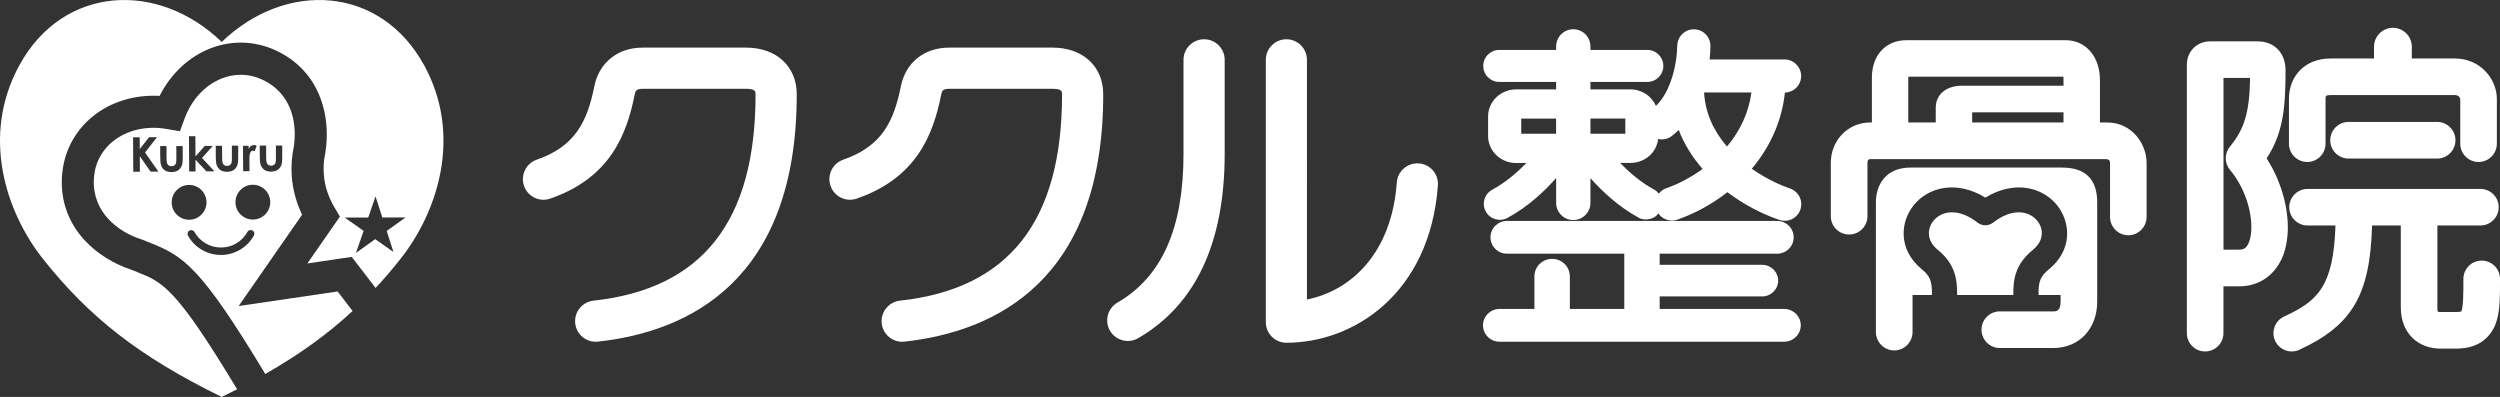
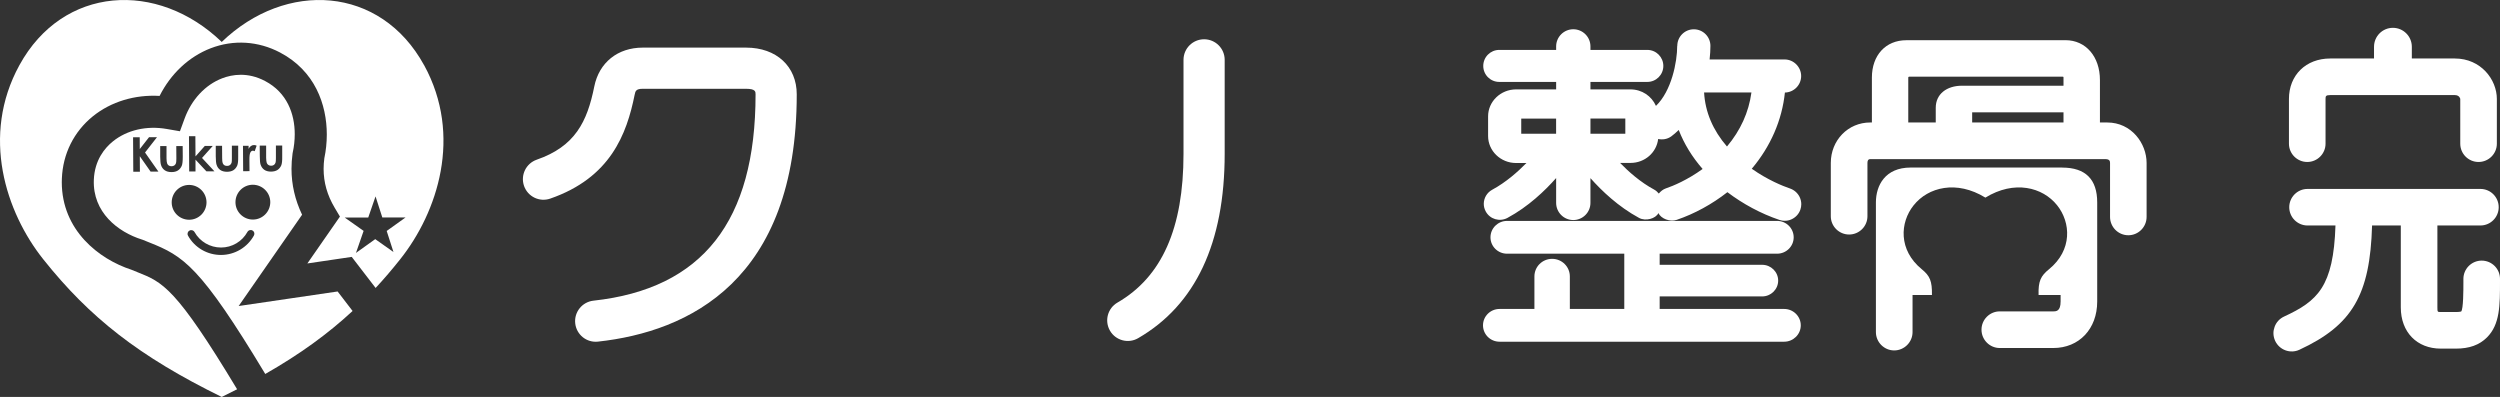
<svg xmlns="http://www.w3.org/2000/svg" id="_レイヤー_2" viewBox="0 0 578.64 91.88">
  <rect x="0" y="0" width="578.64" height="91.88" fill="#333333" stroke="none" />
  <defs>
    <style>.cls-1{fill:#fff;}</style>
  </defs>
  <g id="_レイヤー_1-2">
    <g>
      <path class="cls-1" d="M98.17,15.11C88.07-3.35,66.16-4.58,51.32,9.71,36.48-4.58,14.57-3.35,4.48,15.11-4.46,31.44,1.34,49.13,10.02,60.02c10.73,13.48,22.17,22.47,41.3,31.86,1.22-.59,2.4-1.19,3.56-1.78-14.21-23.59-17.23-24.78-23.04-27.09,0,0-1.3-.52-1.43-.58-7.56-2.46-16.11-9.17-16.11-20.26,0-.28,0-.56,.02-.84,.22-5.73,2.77-10.84,7.17-14.41,4.22-3.4,9.73-5.05,15.45-4.72,2.58-5.13,6.78-9.08,11.83-11.03,5.28-2.03,10.99-1.68,16.06,.99,8.05,4.24,10.81,12,10.81,18.99,0,1.91-.21,3.76-.57,5.47-.11,.83-.17,1.65-.17,2.45,0,3.15,.84,6.12,2.56,9.01l1.22,2.05s-4.49,6.46-7.54,10.85c4.06-.6,10.27-1.52,10.27-1.52l5.53,7.19c1.95-2.09,3.83-4.3,5.69-6.64,8.67-10.89,14.48-28.58,5.54-44.92Zm-8.67,38.34l1.57,4.88-4.22-2.98-4.46,3.19,1.77-5.1-4.38-3.09h5.45s1.69-4.89,1.69-4.89l1.57,4.88h5.37s-4.36,3.12-4.36,3.12Z" />
      <g>
        <path class="cls-1" d="M148.77,11.02c-5.8,0-10.1,3.45-11.22,9-1.64,8.18-4.45,13.86-13.32,16.94-2.49,.87-3.8,3.58-2.94,6.07,.87,2.49,3.57,3.8,6.06,2.94,13.94-4.84,17.7-14.88,19.55-24.07,.16-.84,.34-1.35,1.87-1.35h23.92c2.19,0,2.19,.68,2.19,1.28,0,29.38-12.28,45-37.52,47.76-2.62,.29-4.51,2.65-4.22,5.26,.29,2.62,2.64,4.51,5.26,4.22,20.99-2.3,46.01-14.1,46.01-57.24,0-6.46-4.71-10.81-11.71-10.81h-23.92Z" />
-         <path class="cls-1" d="M219.71,11.02c-5.81,0-10.1,3.45-11.21,9-1.64,8.18-4.44,13.86-13.33,16.94-2.49,.87-3.8,3.58-2.93,6.07,.86,2.49,3.57,3.8,6.06,2.94,13.94-4.84,17.7-14.88,19.55-24.07,.16-.84,.34-1.35,1.87-1.35h23.92c2.18,0,2.18,.68,2.18,1.28,0,29.38-12.28,45-37.52,47.76-2.62,.29-4.5,2.65-4.22,5.26,.29,2.62,2.64,4.51,5.26,4.22,20.99-2.3,46.01-14.1,46.01-57.24,0-6.46-4.71-10.81-11.71-10.81h-23.92Z" />
        <g>
          <path class="cls-1" d="M273.93,13.85v21.75c0,17.22-5,28.48-15.28,34.43-2.28,1.31-3.06,4.23-1.74,6.51,1.31,2.27,4.23,3.06,6.51,1.74,13.3-7.69,20.04-22.05,20.04-42.68V13.85c0-2.63-2.13-4.76-4.76-4.76s-4.77,2.13-4.77,4.76Z" />
-           <path class="cls-1" d="M292.98,13.85v60.72c0,2.63,2.14,4.76,4.76,4.76,15.61,0,33.24-11.4,35.07-36.42,.19-2.62-1.78-4.91-4.4-5.09-2.63-.19-4.92,1.78-5.11,4.41-1.19,16.47-10.67,25.07-20.8,27.09V13.85c0-2.63-2.13-4.76-4.76-4.76s-4.76,2.13-4.76,4.76Z" />
        </g>
        <path class="cls-1" d="M388.2,10.6c0,3.79-1.33,10.47-4.92,13.91-1.01-2.29-3.27-3.82-5.9-3.82h-9.26v-1.73h13.17c2.04,0,3.7-1.66,3.7-3.7s-1.66-3.71-3.7-3.71h-13.17v-.81c0-2.19-1.78-3.97-3.97-3.97s-3.97,1.78-3.97,3.97v.81h-13.17c-2.04,0-3.7,1.66-3.7,3.71s1.66,3.7,3.7,3.7h13.17v1.73h-9.27c-3.57,0-6.48,2.8-6.48,6.23v4.57c0,3.44,2.91,6.24,6.48,6.24h2.39c-1.94,1.98-4.69,4.44-7.91,6.18-1.24,.67-1.96,1.95-1.96,3.27,0,.6,.15,1.19,.45,1.75,.96,1.8,3.22,2.47,5.02,1.51,4.83-2.6,8.69-6.3,11.28-9.23v5.75c0,2.19,1.78,3.97,3.97,3.97s3.97-1.78,3.97-3.97v-5.73c2.59,2.92,6.45,6.61,11.26,9.21,1.52,.82,3.85,.17,4.47-1.12,.6,1.29,2.68,2.1,4.22,1.57,4.15-1.41,8.2-3.63,11.75-6.41,3.6,2.73,7.74,4.96,12.02,6.41,.96,.33,2.01,.28,2.93-.18,.92-.46,1.61-1.23,1.94-2.2,.14-.41,.21-.82,.21-1.24,0-.58-.13-1.15-.39-1.69-.46-.92-1.24-1.61-2.21-1.95-1.74-.59-5.17-1.98-8.86-4.57,4.36-5.17,7-11.24,7.67-17.64,2.08-.04,3.76-1.74,3.76-3.82s-1.72-3.84-3.83-3.84h-17.36c.12-1.09,.19-2.18,.19-3.14,0-2.12-1.72-3.84-3.84-3.84s-3.83,1.72-3.83,3.84Zm-39.38,40.53c-2.12,0-3.84,1.7-3.84,3.8s1.72,3.79,3.84,3.79h27.13v12.79h-12.6v-7.53c0-2.24-1.83-4.07-4.1-4.07s-4.1,1.82-4.1,4.07v7.53h-8.07c-2.12,0-3.83,1.7-3.83,3.79s1.71,3.79,3.83,3.79h65.88c2.11,0,3.84-1.7,3.84-3.79s-1.73-3.79-3.84-3.79h-28.82v-2.9h23.72c2.05,0,3.71-1.65,3.71-3.66s-1.66-3.66-3.71-3.66h-23.72v-2.57h27.18c2.12,0,3.84-1.7,3.84-3.79s-1.72-3.8-3.84-3.8h-62.5Zm11.35-23.68v3.51h-8.07v-3.51h8.07Zm45.21-6.05c-.62,4.59-2.53,8.78-5.66,12.51-3.26-3.77-5.04-7.98-5.3-12.51h10.96Zm-22.05,10.71s.09,0,.13,.02c-.04,0-.09,0-.13-.02Zm3.44-.5c.61-.43,1.19-.97,1.78-1.53,1.24,3.2,3.09,6.23,5.53,9.03-3.57,2.58-6.84,3.93-8.5,4.49-.66,.23-1.19,.66-1.64,1.2-.3-.36-.65-.69-1.06-.91-3.22-1.73-5.97-4.19-7.9-6.18h2.4c3.33,0,6.04-2.4,6.41-5.54,1.04,.22,2.12,.04,2.98-.57Zm-10.58-4.17v3.51h-8.07v-3.51h8.07Z" />
        <g>
-           <path class="cls-1" d="M543.59,28.22c-2.34,0-4.24,1.9-4.24,4.24s1.9,4.24,4.24,4.24h20.51c2.34,0,4.23-1.91,4.23-4.24s-1.89-4.24-4.23-4.24h-20.51Z" />
          <path class="cls-1" d="M549.48,10.82v2.72h-10.14c-5.62,0-9.55,3.85-9.55,9.36v10.36c0,2.33,1.91,4.23,4.24,4.23s4.23-1.9,4.23-4.23v-10.36c0-.63,.05-.89,1.08-.89h28.85c1.02,0,1.25,.77,1.25,.89v10.36c0,2.33,1.89,4.23,4.23,4.23s4.24-1.9,4.24-4.23v-10.36c0-4.5-3.71-9.36-9.72-9.36h-9.96v-2.72c0-2.41-1.96-4.38-4.38-4.38s-4.37,1.96-4.37,4.38Z" />
          <path class="cls-1" d="M534.09,43.73c-2.33,0-4.23,1.9-4.23,4.23s1.9,4.23,4.23,4.23h6.47c-.46,14.21-4.17,17.5-11.9,21.08-1.03,.48-1.81,1.32-2.19,2.38-.17,.48-.27,.97-.27,1.46,0,.62,.14,1.21,.4,1.79,.99,2.11,3.51,3.04,5.62,2.05,12.24-5.68,16.35-12.7,16.81-28.76h6.65v18.97c0,5.7,3.72,9.53,9.26,9.53h3.5c3.1,0,5.45-.85,7.19-2.6,3.02-3.01,3.01-7.43,3.01-13.02v-.52c0-2.34-1.9-4.23-4.24-4.23h0c-2.34,0-4.23,1.91-4.23,4.23v.89c0,1.52,0,6.14-.52,6.66-.04,0-.38,.12-1.21,.12h-3.5c-.75,0-.79,0-.79-1.06v-18.97h9.96c2.33,0,4.23-1.89,4.23-4.23s-1.89-4.23-4.23-4.23h-40.02Z" />
-           <path class="cls-1" d="M511.57,9.57c-3.08,0-5.41,2.32-5.41,5.39v62.15c0,2.34,1.9,4.24,4.23,4.24s4.24-1.9,4.24-4.24v-10.83h3.6c4.4,0,8-2.32,9.87-6.36,.94-2.04,1.43-4.51,1.43-7.3,0-5.29-1.84-11.23-4.91-15.96,3.9-5.92,4.38-11.98,4.38-20.39,0-3.95-2.5-6.7-6.5-6.7h-10.94Zm9.23,8.47c-.14,7.91-1.3,11.83-4.66,15.88-.62,.76-.98,1.72-.98,2.71s.36,1.97,1.01,2.73c2.99,3.53,4.92,8.72,4.92,13.22,0,1.51-.23,2.82-.67,3.76-.56,1.21-1.22,1.44-2.18,1.44h-3.6V18.04h6.17Z" />
        </g>
        <g>
          <path class="cls-1" d="M441.23,9.31c-4.77,0-7.97,3.47-7.97,8.64v10.4h-.4c-5.11,0-9.11,4.11-9.11,9.36v12.34c0,2.33,1.9,4.23,4.24,4.23s4.24-1.9,4.24-4.23v-12.34c0-.4,.1-.88,.64-.88h54.42c.96,0,1.09,.44,1.09,.88v12.49c0,2.35,1.9,4.25,4.23,4.25s4.23-1.9,4.23-4.25v-12.49c0-4.5-3.48-9.36-9.11-9.36h-1.69v-9.83c0-5.42-3.28-9.22-7.97-9.22h-36.83Zm15.24,16.69h21.14v2.35h-21.14v-2.35Zm-14.79-8.05s0-.2,.22-.2h35.53c.09,0,.18,0,.18,.2v1.89h-23.5c-3.52,0-6.07,1.92-6.07,5.1v3.41h-6.36v-10.4Z" />
          <g>
            <path class="cls-1" d="M477.29,38.78h-35.06c-5.92,0-8.04,4.17-8.04,8.06v30.03c0,2.33,1.91,4.24,4.23,4.24s4.25-1.9,4.25-4.24v-8.59h4.49c.05-3.21-.45-4.41-2.35-5.96-5.45-4.45-5.07-10.83-1.88-14.81,3.34-4.19,9.92-5.88,16.6-1.77,6.68-4.11,13.26-2.42,16.6,1.77,3.19,3.99,3.57,10.36-1.88,14.81-1.9,1.55-2.5,2.72-2.41,5.96h5.1v1.51c0,2.28-1.06,2.28-1.7,2.28h-12.38c-2.33,0-4.23,1.9-4.23,4.24s1.9,4.24,4.23,4.24h12.38c5.99,0,10.17-4.43,10.17-10.75v-22.96c0-5.34-2.72-8.05-8.09-8.05Z" />
-             <path class="cls-1" d="M470.54,57.81c2.65-2.17,2.43-4.92,1.03-6.67-1.87-2.33-5.76-3.12-10.26,.39-1.06,.82-2.53,.82-3.58,0-4.51-3.51-8.4-2.72-10.25-.39-1.41,1.76-1.64,4.51,1.01,6.67,3.89,3.17,4.55,6.52,4.5,10.47h13.01c-.08-4.11,.72-7.34,4.55-10.47Z" />
          </g>
        </g>
      </g>
      <path class="cls-1" d="M78.17,67.46c-3.27,.48-22.93,3.37-22.93,3.37,0,0,12.66-18.24,14.68-21.13-1.62-3.4-2.45-6.95-2.45-10.64,0-1.15,.08-2.31,.24-3.48l.02-.15,.03-.15c.3-1.34,.46-2.78,.46-4.23,0-4.72-1.79-9.63-6.87-12.3-4.03-2.12-7.62-1.51-9.92-.63-3.92,1.51-7.09,4.91-8.71,9.34l-1.07,2.92-3.07-.53c-4.64-.81-9.18,.24-12.44,2.87-1.92,1.55-4.24,4.35-4.42,8.91-.29,7.5,5.55,12.06,11.12,13.81l.16,.05,1.56,.63c7.87,3.12,11.8,5.46,26.84,30.44,7.97-4.55,14.44-9.23,20.21-14.58-1.18-1.54-2.59-3.38-3.46-4.51Zm-16.57-33.77v2.84c.02,.56,.06,.94,.14,1.16,.08,.21,.2,.38,.38,.49,.17,.12,.38,.18,.63,.18s.47-.06,.64-.18c.17-.12,.31-.3,.38-.52,.07-.17,.09-.53,.09-1.09v-2.89s1.46,0,1.46,0v2.49c.02,1.02-.06,1.72-.22,2.1-.2,.46-.49,.82-.88,1.07-.39,.25-.89,.37-1.48,.38-.65,0-1.17-.14-1.57-.42-.4-.28-.69-.69-.86-1.21-.12-.35-.17-1-.18-1.94l-.02-2.45h1.48Zm-4.06,.02v.75c.14-.3,.32-.51,.54-.66,.22-.16,.46-.23,.73-.23,.19,0,.39,.05,.59,.15l-.45,1.28c-.17-.08-.32-.12-.43-.12-.23,0-.42,.14-.57,.42-.15,.28-.23,.84-.22,1.66v.28s.02,2.37,.02,2.37l-1.47,.02-.04-5.89h1.29Zm.97,9.05c2.22,0,4.04,1.79,4.05,4.02,0,2.22-1.79,4.03-4.02,4.04-2.22,0-4.04-1.79-4.04-4.02,0-2.22,1.79-4.04,4.02-4.04Zm-7.11-9.02l.02,2.84c0,.56,.04,.94,.12,1.15,.08,.22,.2,.38,.37,.5,.18,.12,.39,.17,.64,.17s.47-.05,.65-.18c.17-.12,.3-.29,.39-.52,.06-.17,.09-.53,.08-1.09v-2.89s1.46-.01,1.46-.01v2.49c.02,1.03-.06,1.74-.22,2.11-.2,.46-.49,.82-.87,1.07-.39,.25-.88,.37-1.48,.38-.65,0-1.17-.14-1.58-.42-.4-.29-.69-.69-.85-1.21-.12-.35-.18-.99-.19-1.93v-2.45s1.46,0,1.46,0Zm-6.18-2.24l.03,4.7,2.16-2.43h1.84s-2.49,2.79-2.49,2.79l2.87,3.09h-1.86s-2.52-2.7-2.52-2.7v2.73s-1.46,.01-1.46,.01l-.05-8.17h1.47Zm-10.37,8.21l-2.49-3.55,.02,3.58h-1.53s-.05-7.97-.05-7.97h1.54s.01,2.73,.01,2.73l2.15-2.75h1.84s-2.77,3.55-2.77,3.55l3.09,4.41h-1.79Zm3.27-.31c-.4-.28-.69-.68-.85-1.2-.12-.35-.18-1.01-.19-1.94v-2.45s1.46,0,1.46,0v2.84c.01,.55,.06,.94,.14,1.16,.07,.21,.2,.38,.37,.49,.17,.12,.39,.18,.64,.18,.26,0,.46-.06,.65-.18,.17-.12,.31-.29,.39-.52,.06-.17,.09-.54,.09-1.09l-.02-2.89h1.48s.02,2.48,.02,2.48c0,1.03-.07,1.73-.24,2.11-.2,.45-.49,.81-.87,1.06-.39,.25-.88,.38-1.48,.38-.65,0-1.18-.14-1.58-.42Zm1.62,7.44c0-2.22,1.79-4.03,4.02-4.04,2.23,0,4.03,1.8,4.04,4.02,0,2.23-1.8,4.04-4.02,4.04-2.23,0-4.04-1.79-4.04-4.02Zm3.78,7.7c-.24-.41-.09-.93,.33-1.16,.41-.25,.94-.09,1.17,.32,1.24,2.22,3.59,3.59,6.14,3.59,2.54,0,4.88-1.38,6.11-3.61,.23-.42,.75-.57,1.17-.33,.42,.23,.56,.75,.33,1.16-1.53,2.77-4.45,4.49-7.61,4.5-3.17,.01-6.11-1.69-7.65-4.47Z" />
    </g>
  </g>
</svg>